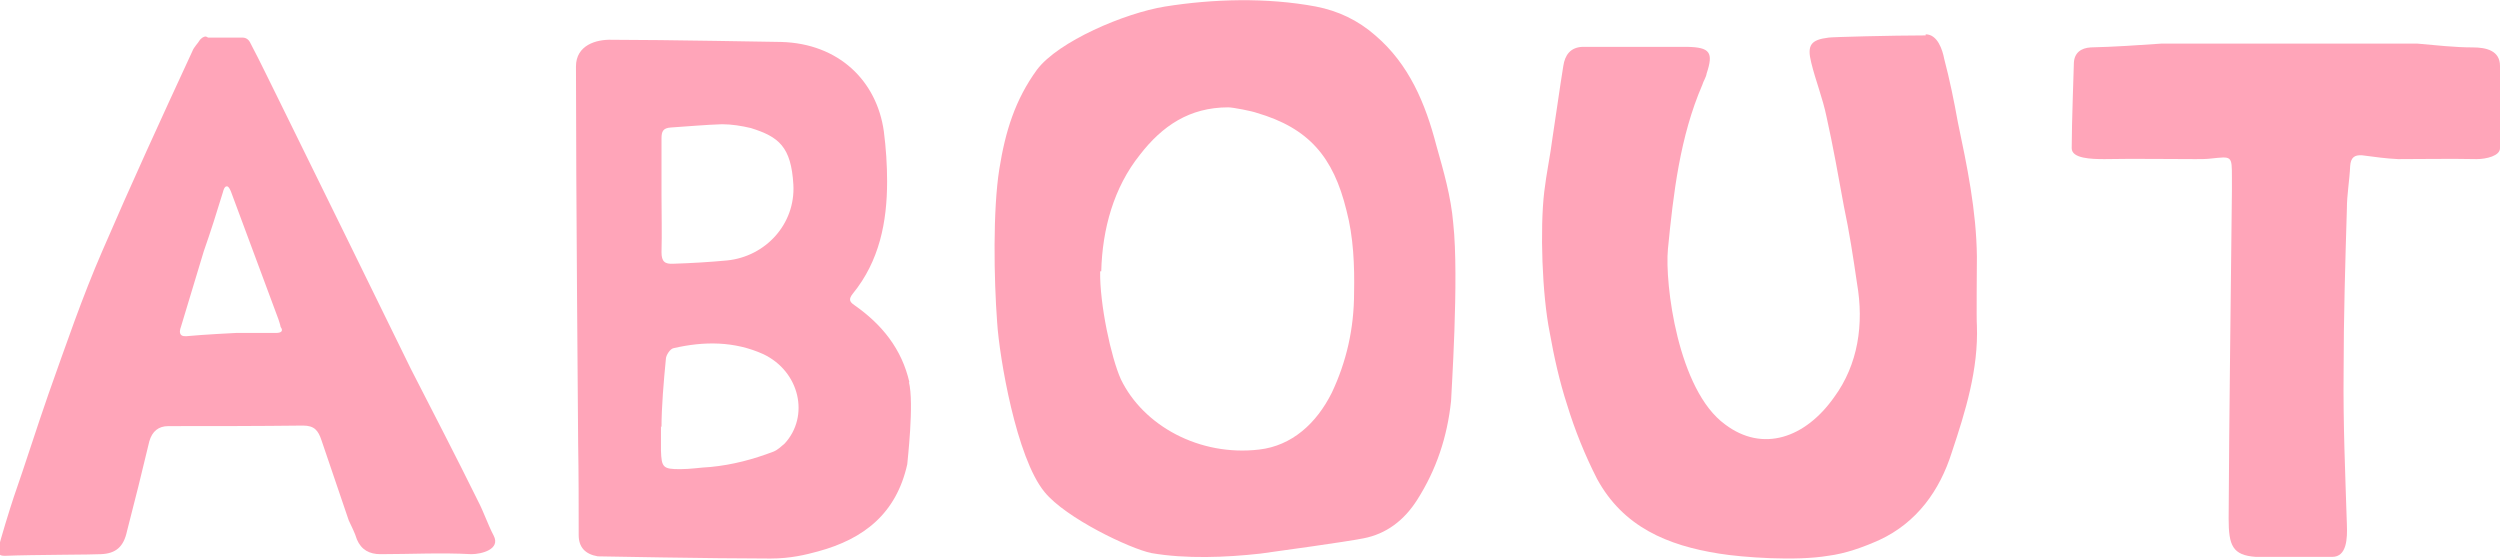
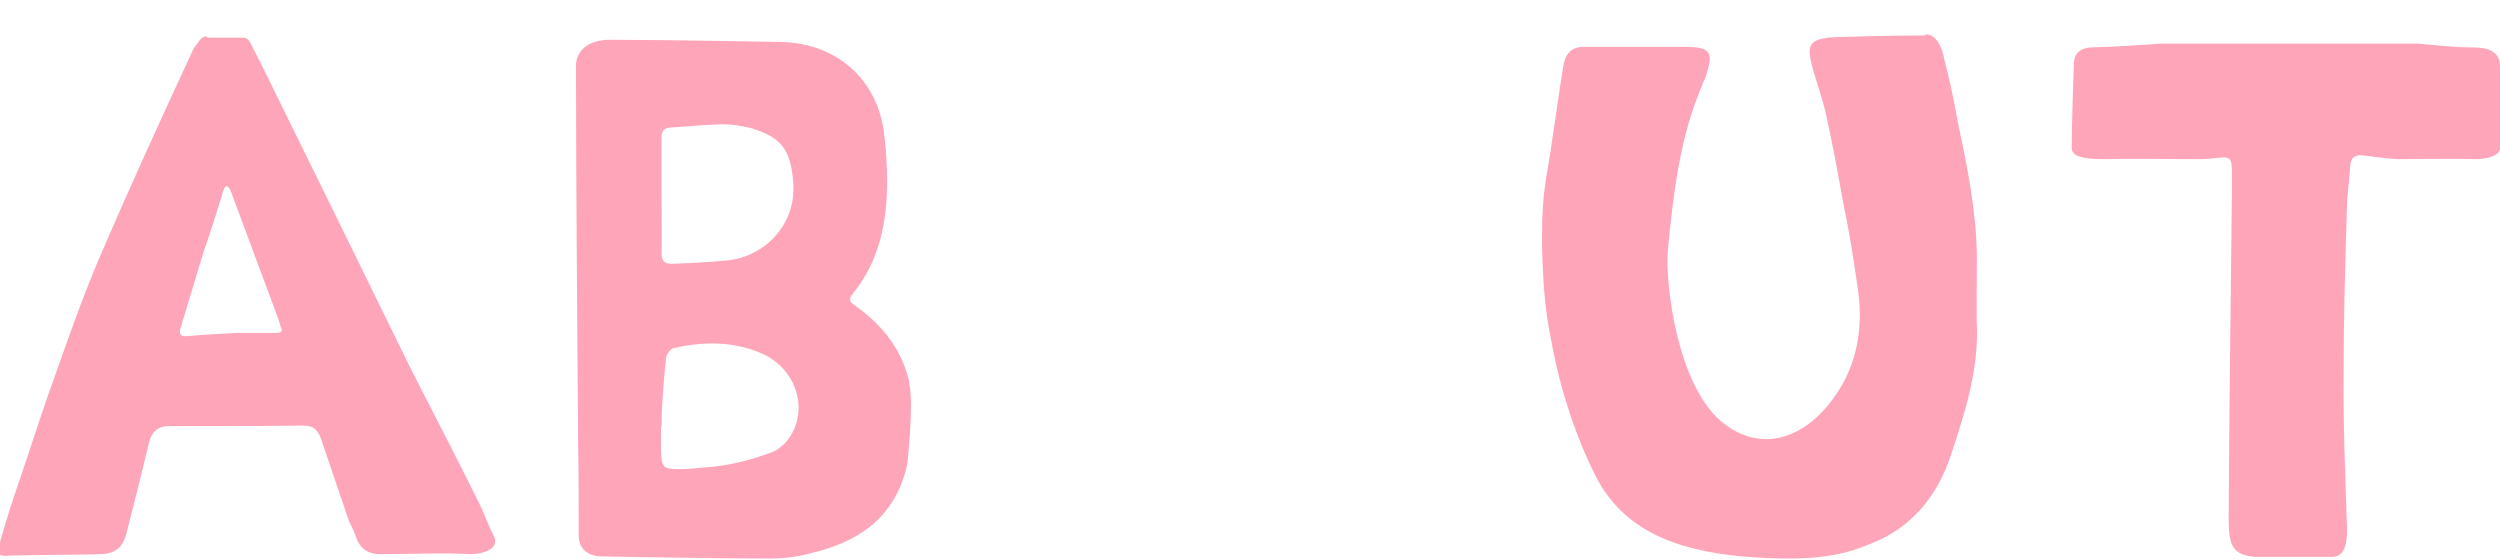
<svg xmlns="http://www.w3.org/2000/svg" id="_レイヤー_2" viewBox="0 0 45.88 10.25">
  <g id="_レイヤー_2-2">
    <path d="M3.82.69h.63c.07,0,.12.04.15.11.18.34.35.7.52,1.04.81,1.65,1.62,3.29,2.42,4.93.41.8.83,1.61,1.23,2.42.11.21.18.43.29.64.13.25-.22.34-.41.34-.56-.03-1.11,0-1.67,0-.2,0-.35-.08-.43-.27-.04-.13-.1-.24-.15-.35l-.5-1.47c-.06-.18-.13-.27-.34-.27-.83.01-1.65.01-2.47.01q-.27,0-.35.28c-.13.55-.27,1.11-.41,1.65-.06.28-.2.41-.48.42-.1.01-1.26.01-1.75.03-.1,0-.13-.01-.13-.13.03-.15.22-.76.28-.94.22-.63.42-1.27.64-1.9.32-.9.62-1.78.99-2.63.53-1.23,1.09-2.45,1.65-3.66.03-.08.1-.14.14-.21.03-.03.06-.06.11-.06ZM4.34,6.11h.73c.08,0,.14-.03.08-.11-.01-.06-.03-.1-.04-.14l-.87-2.34s-.04-.11-.08-.1c-.04,0-.06.07-.07.11-.11.36-.22.71-.35,1.08l-.42,1.39c-.03.08-.04.18.1.17.31-.03.91-.06.92-.06Z" style="fill:#ffa5b9; stroke-width:0px;" />
    <path d="M16.68,7.01c.1.39-.03,1.48-.03,1.51-.2.9-.79,1.37-1.64,1.6-.22.06-.5.13-.87.13-1.09,0-3.14-.04-3.17-.04q-.35-.06-.35-.39c0-.56,0-1.12-.01-1.68,0-.1-.04-4.71-.04-6.92,0-.39.37-.5.66-.49.97,0,3.03.04,3.11.04,1.05.03,1.75.71,1.88,1.64.04.31.06.62.06.92,0,.74-.14,1.46-.63,2.06-.08.1-.06.15.03.21.5.35.87.8,1.01,1.42ZM12.13,7.82v.45c.01.31.04.34.35.34.2,0,.36-.03.56-.04.41-.04.78-.14,1.15-.28.08-.03.15-.1.21-.15.46-.5.28-1.32-.39-1.64-.53-.24-1.09-.24-1.65-.11-.06.01-.14.13-.14.2-.04.41-.08.88-.08,1.25ZM12.14,3.58c0,.35.01.7,0,1.05,0,.17.06.22.22.21.32-.01.66-.03.98-.06.71-.07,1.26-.67,1.22-1.39-.04-.7-.27-.88-.78-1.04-.17-.04-.35-.07-.53-.07-.31.01-.63.04-.94.06-.14.01-.17.07-.17.2v1.04Z" style="fill:#ffa5b9; stroke-width:0px;" />
-     <path d="M23.13,10.16c-.63.07-1.37.1-2-.01-.39-.08-1.57-.64-1.96-1.12-.52-.63-.83-2.48-.87-3.11-.06-.8-.08-2.07.04-2.82.11-.69.29-1.27.69-1.82.39-.52,1.61-1.04,2.35-1.16.88-.14,1.86-.17,2.77,0,.41.08.77.25,1.09.53.62.53.92,1.25,1.12,2.02.13.46.27.94.31,1.43.11.99-.04,3.18-.04,3.26-.07.66-.27,1.26-.62,1.81-.24.38-.57.63-.99.71-.36.07-1.46.22-1.89.28ZM20.19,4.98c-.01.6.2,1.58.38,1.98.41.85,1.44,1.42,2.54,1.29.6-.07,1.05-.48,1.33-1.04.27-.57.41-1.18.41-1.84.01-.49-.01-1.02-.14-1.51-.24-.98-.69-1.51-1.65-1.79-.08-.03-.43-.1-.52-.1-.71,0-1.21.34-1.62.87-.48.6-.69,1.36-.71,2.14Z" style="fill:#ffa5b9; stroke-width:0px;" />
    <path d="M35.34.63c.22,0,.31.29.34.45.1.38.18.77.25,1.16.17.81.34,1.62.35,2.47,0,.08-.01,1.2,0,1.26.03.81-.21,1.58-.46,2.33-.22.7-.64,1.29-1.33,1.61-.29.13-.62.25-.94.29-.59.1-1.57.03-2-.04-.95-.15-1.76-.49-2.24-1.37-.22-.43-.41-.9-.55-1.36-.14-.43-.24-.88-.32-1.33-.14-.7-.18-1.9-.1-2.58.04-.34.11-.66.15-.98.07-.45.13-.9.2-1.33.03-.2.13-.34.35-.35h1.93c.41.01.48.1.35.49-.01.07-.06.14-.08.21-.41.95-.53,1.99-.63,3.01-.06.63.18,2.59,1.05,3.22.69.52,1.47.25,2-.5.44-.6.55-1.34.42-2.09-.07-.48-.14-.94-.24-1.41-.1-.55-.2-1.11-.32-1.65-.07-.34-.2-.66-.28-.99-.08-.32-.01-.42.32-.46.04-.01,1.18-.04,1.78-.04Z" style="fill:#ffa5b9; stroke-width:0px;" />
    <path d="M45.88,1.21v1.51c0,.14-.25.2-.43.2-.49-.01-.97,0-1.44,0-.22-.01-.43-.04-.66-.07-.14-.01-.21.04-.22.2-.01.25-.06.52-.06.78-.03.99-.06,2-.06,3-.01.94.03,1.86.06,2.8.01.25,0,.59-.27.59h-1.4c-.43-.03-.5-.21-.5-.7.01-2,.04-4.01.06-6.01v-.25c0-.41,0-.39-.39-.35-.08.01-.18.01-.28.01-.55,0-1.11-.01-1.67,0-.24,0-.6-.01-.6-.2,0-.46.04-1.51.04-1.57.01-.18.13-.27.31-.28.43-.01.87-.04,1.3-.07h4.69c.34.03.69.07,1.02.07.25,0,.5.06.5.34Z" style="fill:#ffa5b9; stroke-width:0px;" />
  </g>
</svg>